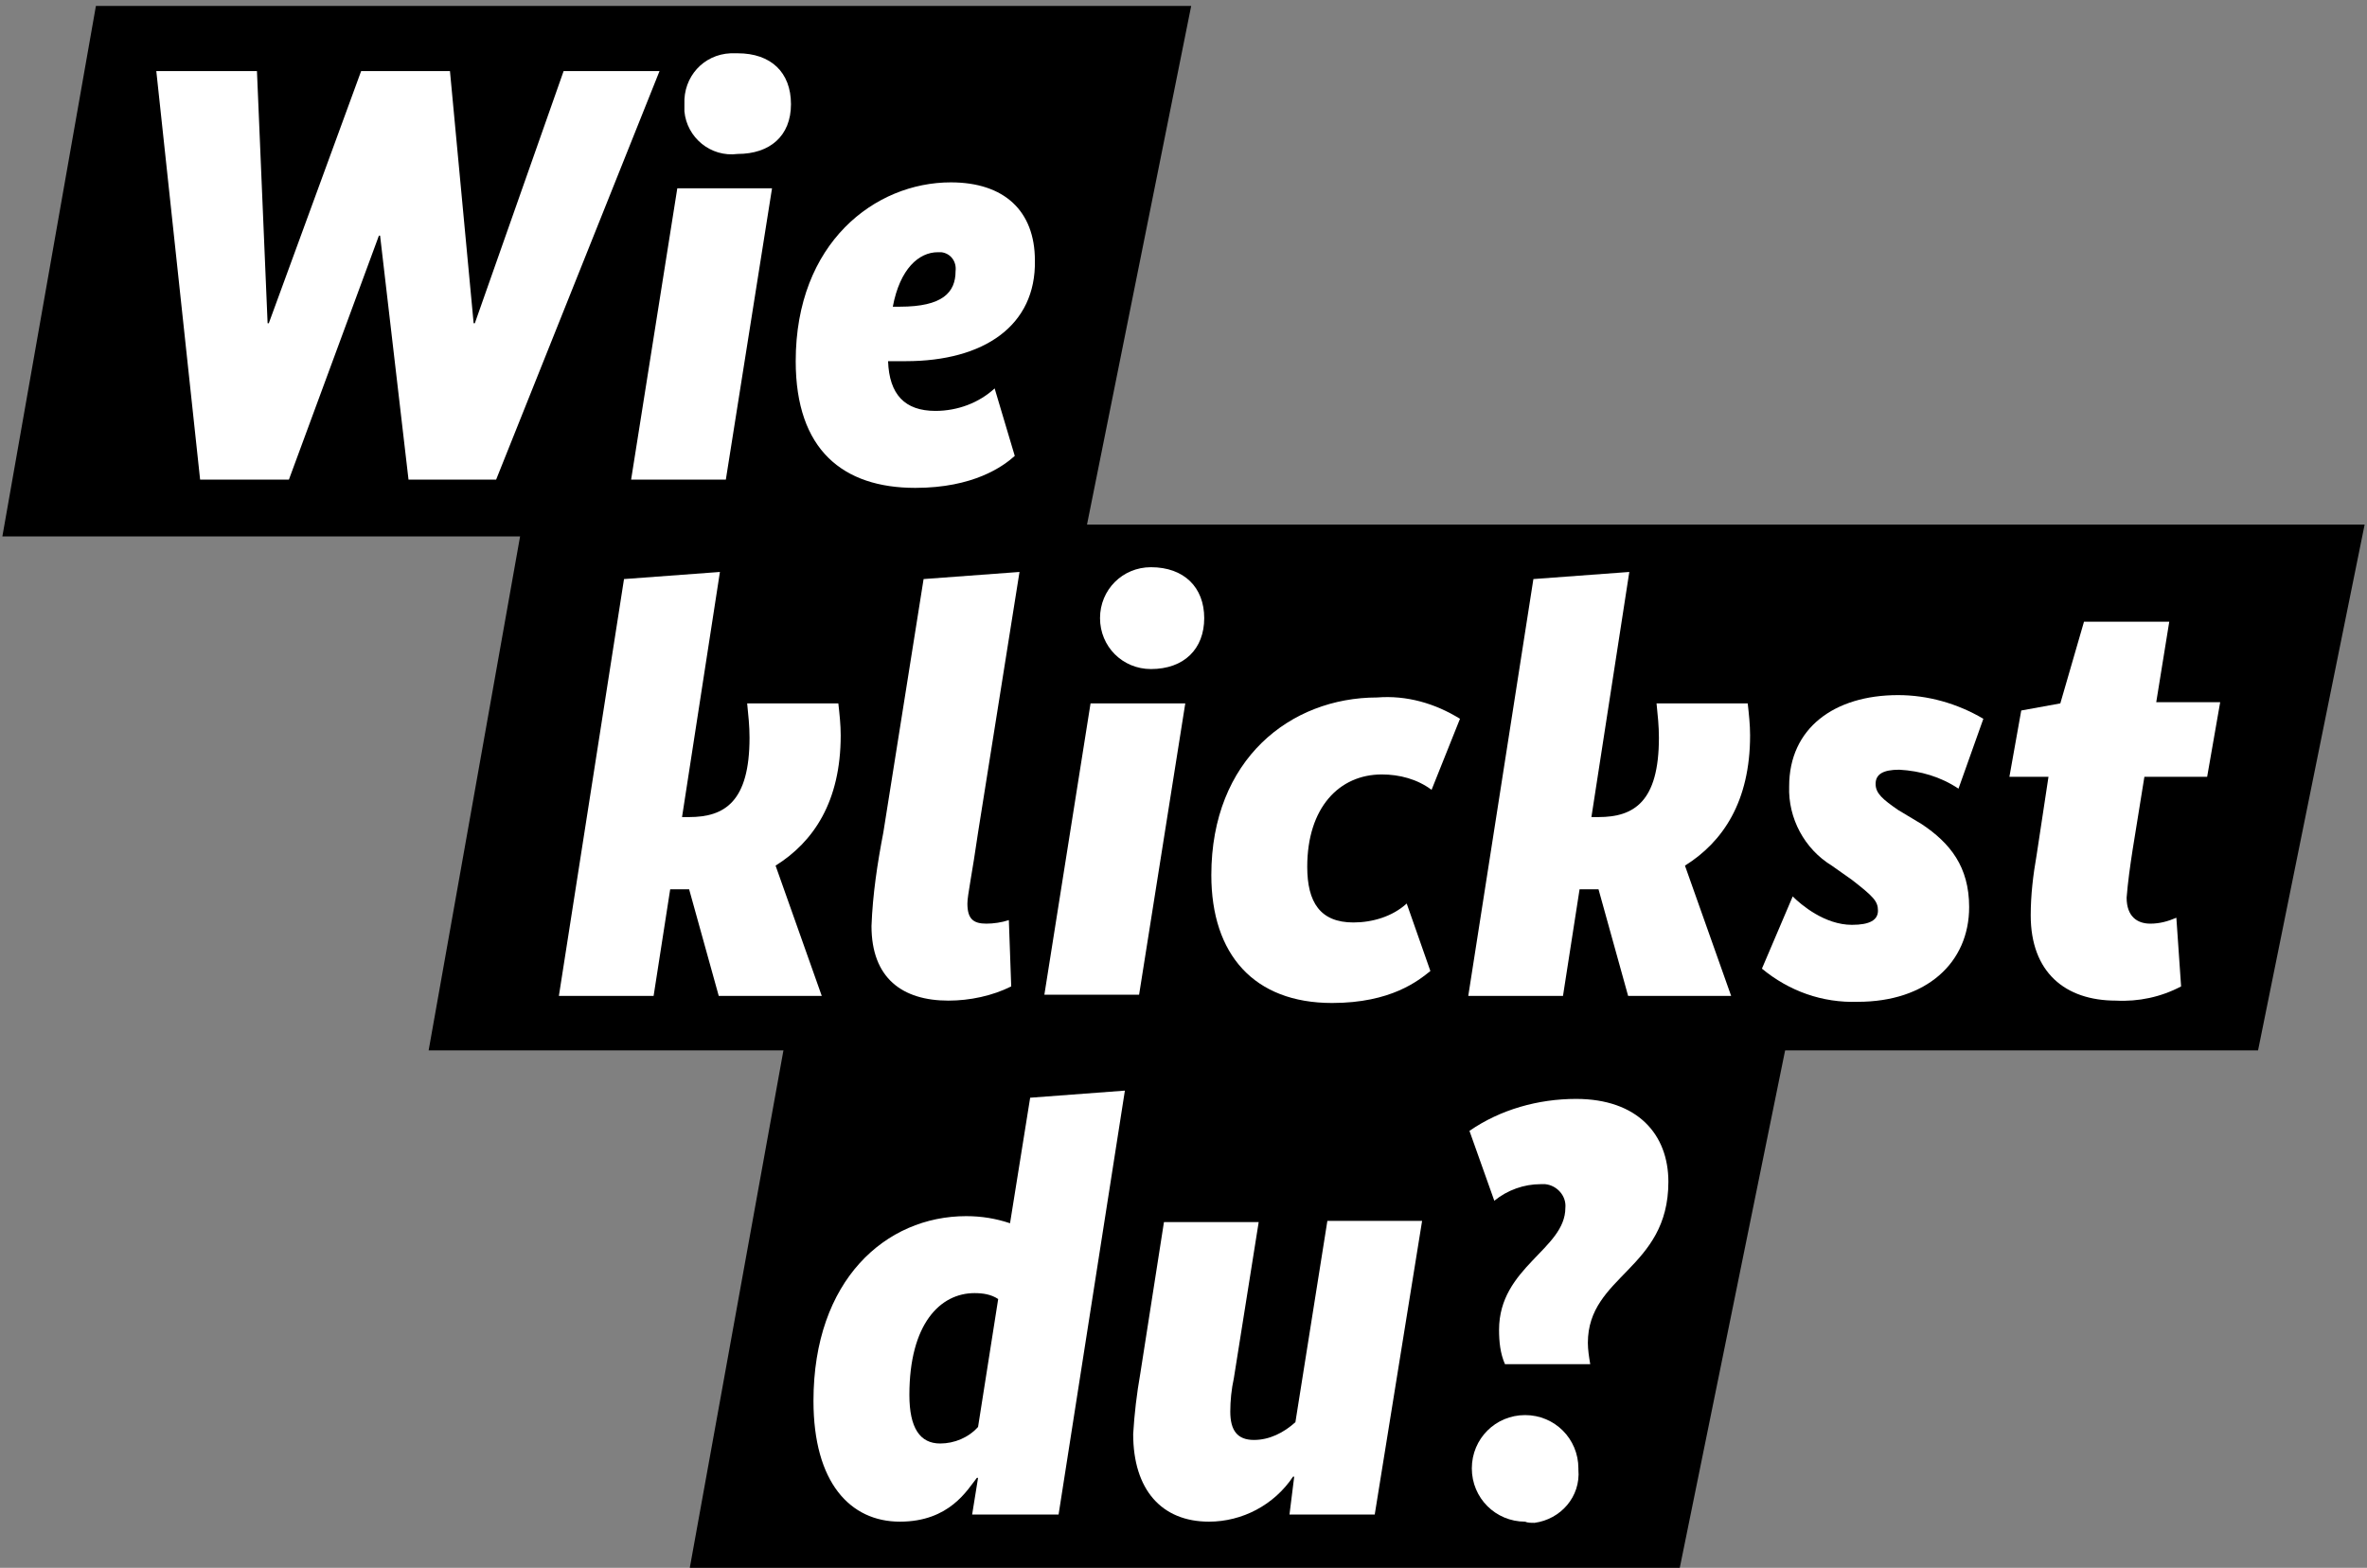
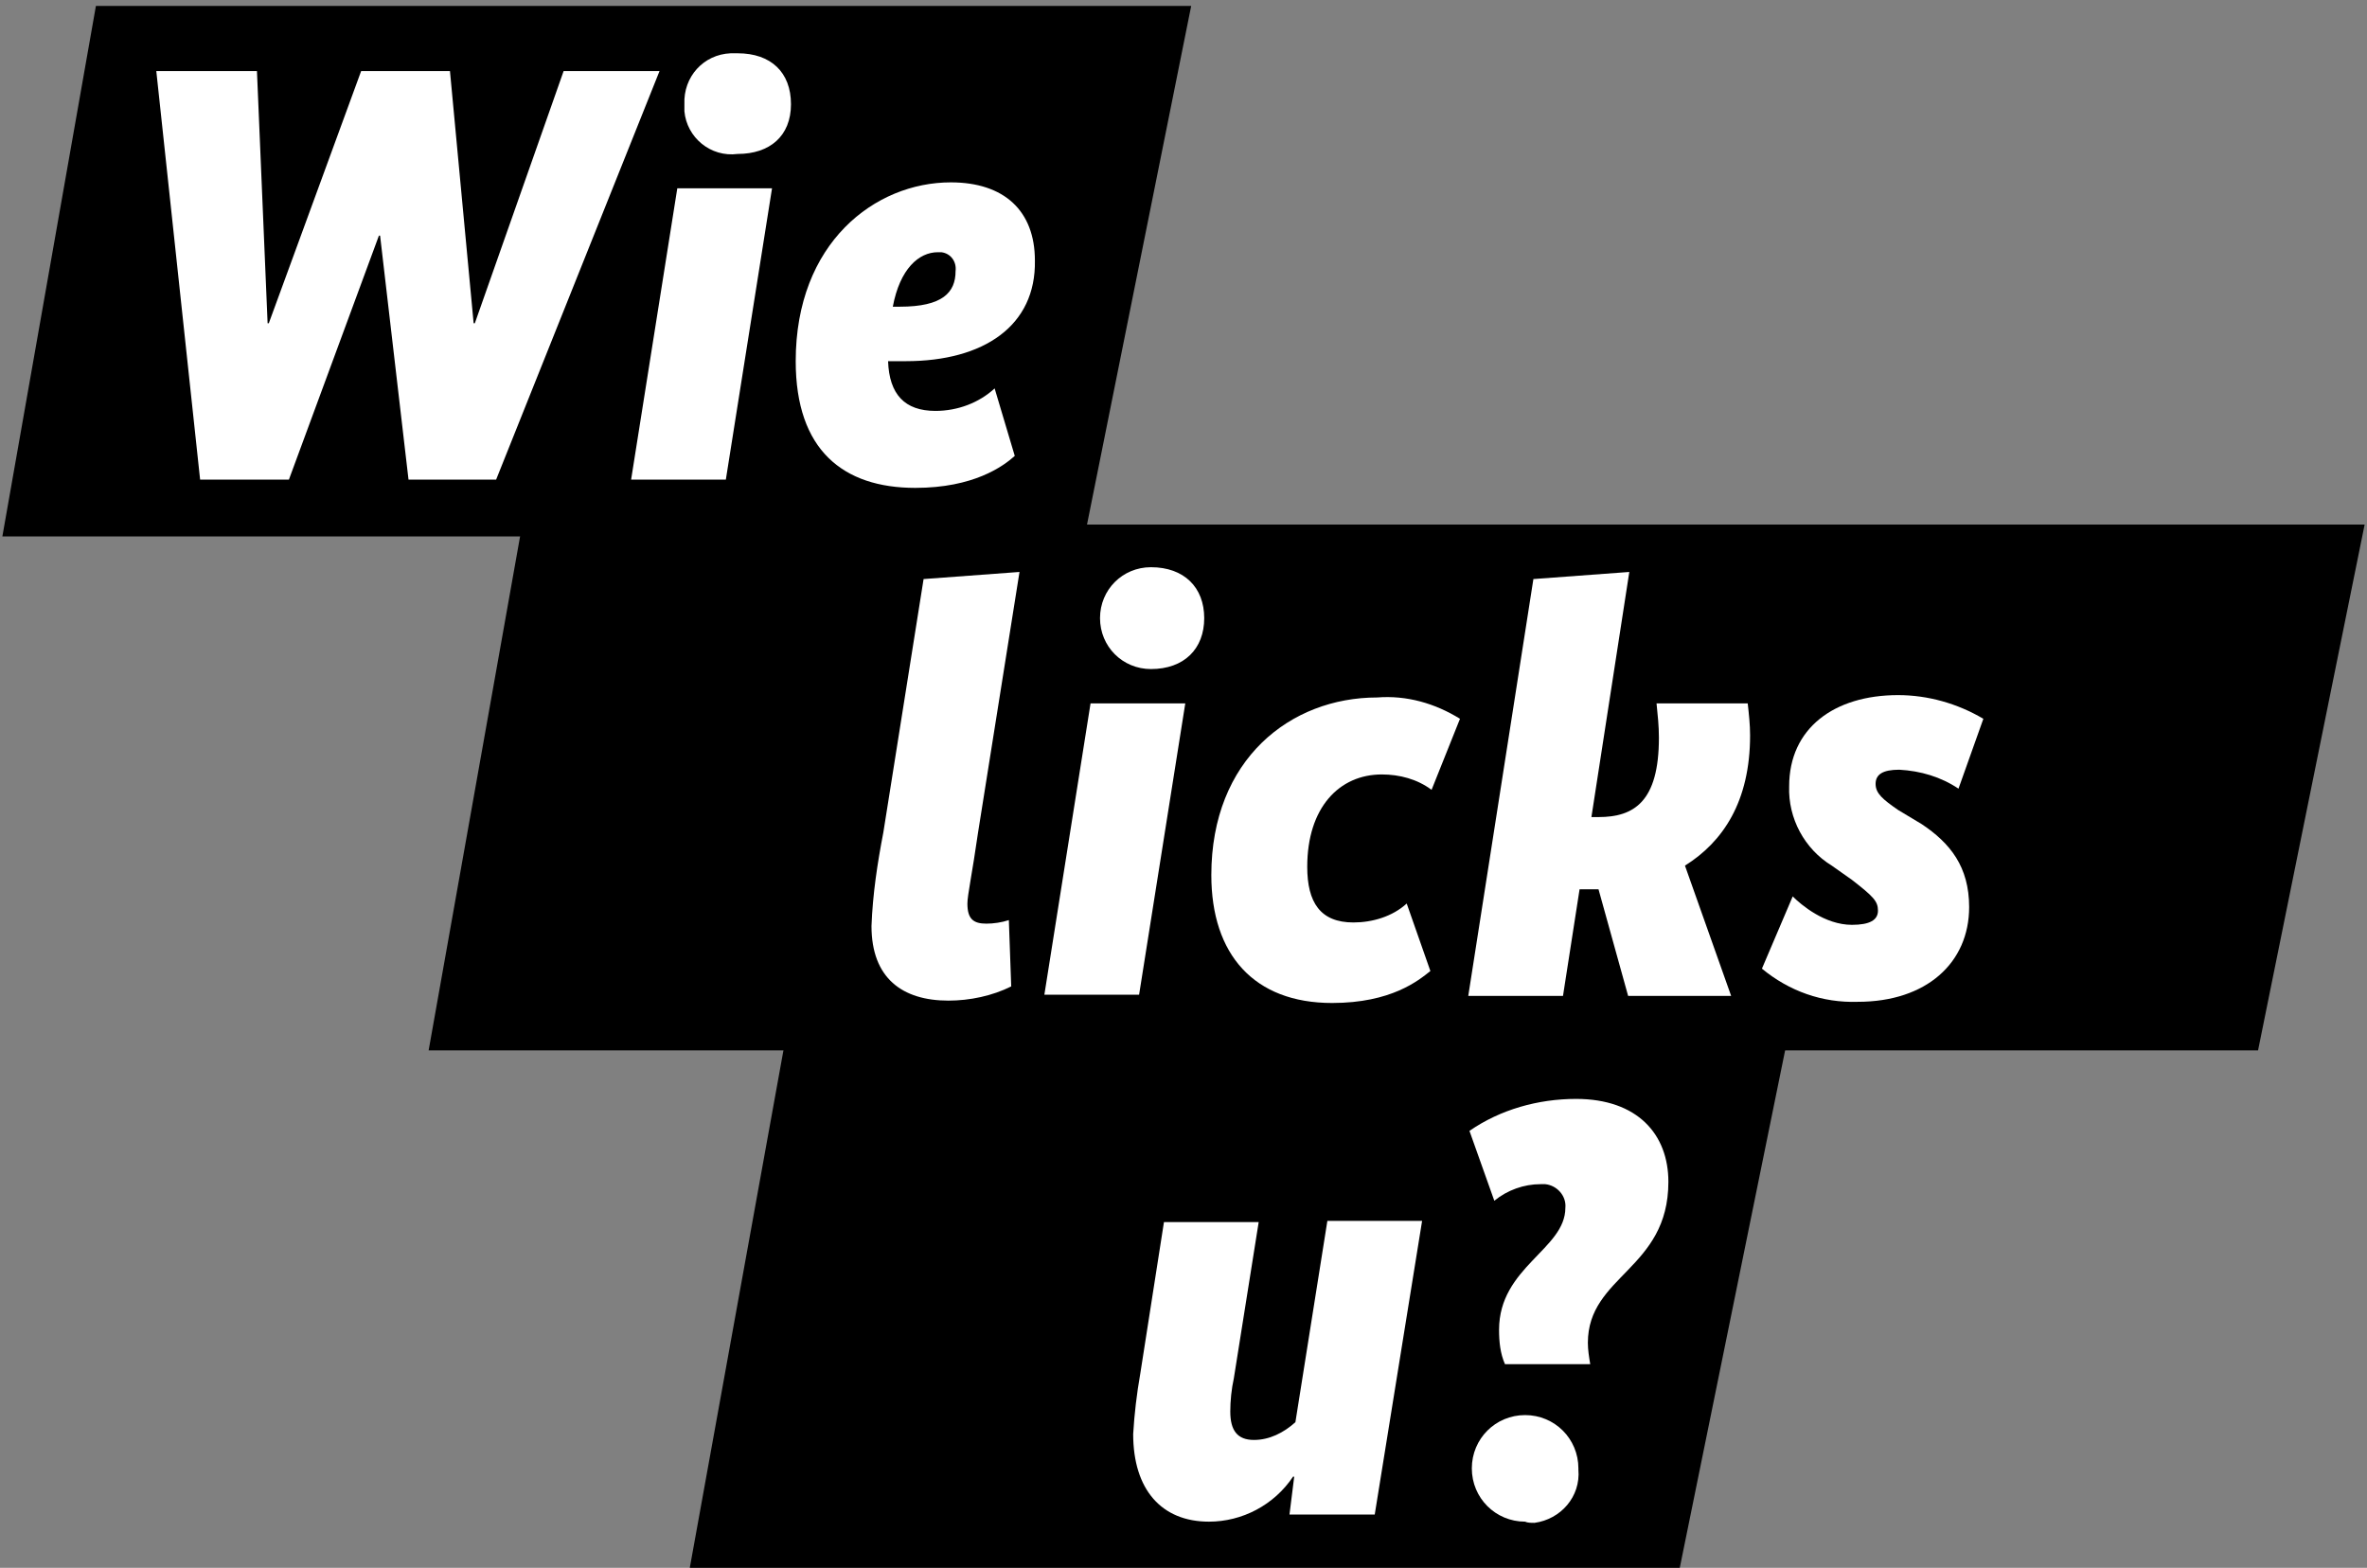
<svg xmlns="http://www.w3.org/2000/svg" version="1.1" id="Ebene_2_1_" x="0px" y="0px" viewBox="0 0 199.9 132.4" style="enable-background:new 0 0 199.9 132.4;" xml:space="preserve">
  <rect x="0" y="0" width="199.9" height="132.4" fill="#808080" stroke="none" />
  <style type="text/css">
	.st0{fill:#FFFFFF;}
</style>
  <polygon points="91.6,45.3 0.2,45.3 8.1,0.5 100.6,0.5 " />
  <path class="st0" d="M41.9,40.5h-7.4l-2.4-20.6H32l-7.6,20.6h-7.5L13.2,6h8.5l0.9,21.3h0.1L30.5,6H38l2,21.3h0.1L47.6,6h8.1  L41.9,40.5z" />
  <path class="st0" d="M61.3,40.5h-8l3.9-24.6h8L61.3,40.5z M62.3,13c-2.3,0.3-4.3-1.4-4.5-3.6c0-0.2,0-0.4,0-0.6  c-0.1-2.3,1.6-4.2,3.9-4.3c0.2,0,0.4,0,0.6,0c2.8,0,4.5,1.6,4.5,4.3S65,13,62.3,13L62.3,13z" />
  <path class="st0" d="M76.5,30.5H75c0.1,2.8,1.4,4.2,4,4.2c1.9,0,3.7-0.7,5-1.9l1.7,5.7c-1,0.9-3.5,2.7-8.4,2.7  c-6.1,0-10.1-3.2-10.1-10.7c0-10,6.7-15.1,13.1-15.1c4.5,0,7.1,2.4,7.1,6.6C87.5,27.5,83.1,30.5,76.5,30.5z M75.4,25.9H76  c3.6,0,4.7-1.2,4.7-3c0.1-0.8-0.4-1.5-1.2-1.6c-0.1,0-0.2,0-0.3,0C77.6,21.3,76,22.7,75.4,25.9z" />
  <polygon points="190.7,88.7 36.2,88.7 44.1,44.3 199.7,44.3 " />
-   <path class="st0" d="M70.8,59.4c0.1,0.9,0.2,1.8,0.2,2.7c0,5.6-2.3,9-5.5,11l3.9,11h-8.7l-2.5-9h-1.6l-1.4,9h-8l5.5-35.2l8.1-0.6  L57.6,69h0.6c3,0,5.1-1.3,5.1-6.7c0-1-0.1-1.9-0.2-2.9C63.1,59.4,70.8,59.4,70.8,59.4z" />
  <path class="st0" d="M85.4,83.3c-1.6,0.8-3.5,1.2-5.3,1.2c-3.9,0-6.5-1.9-6.5-6.3c0.1-2.7,0.5-5.3,1-7.9L78,48.9l8.1-0.6l-3.5,22  c-0.5,3.5-0.9,5.3-0.9,6c0,1.3,0.5,1.7,1.6,1.7c0.6,0,1.3-0.1,1.9-0.3L85.4,83.3z" />
  <path class="st0" d="M96.2,84h-8l3.9-24.6h8L96.2,84z M97.2,56.5c-2.4,0-4.3-1.9-4.3-4.3c0-2.4,1.9-4.3,4.3-4.3l0,0  c2.8,0,4.5,1.7,4.5,4.3S100,56.5,97.2,56.5z" />
  <path class="st0" d="M120.9,66.7c-1.2-0.9-2.7-1.3-4.2-1.3c-3.6,0-6.3,2.8-6.3,7.8c0,3,1.1,4.7,3.9,4.7c1.6,0,3.3-0.5,4.5-1.6l2,5.7  c-1,0.8-3.3,2.7-8.3,2.7c-6.6,0-10.2-4.1-10.2-10.8c0-9.8,6.7-15,14-15c2.5-0.2,4.9,0.5,7,1.8L120.9,66.7z" />
  <path class="st0" d="M147.6,59.4c0.1,0.9,0.2,1.8,0.2,2.7c0,5.6-2.3,9-5.5,11l3.9,11h-8.7l-2.5-9h-1.6l-1.4,9h-8l5.5-35.2l8.1-0.6  L134.4,69h0.6c3,0,5.1-1.3,5.1-6.7c0-1-0.1-1.9-0.2-2.9C139.9,59.4,147.6,59.4,147.6,59.4z" />
  <path class="st0" d="M165.4,66.6c-1.5-1-3.2-1.5-5-1.6c-1.4,0-2,0.4-2,1.2s0.6,1.3,1.9,2.2l2,1.2c2.4,1.6,4,3.6,4,7  c0,4.7-3.6,8-9.4,8c-3,0.1-5.8-0.9-8.1-2.8c0.6-1.4,2-4.7,2.6-6.1c0.7,0.7,2.7,2.4,5,2.4c1.5,0,2.2-0.4,2.2-1.2s-0.4-1.2-2.2-2.6  l-1.7-1.2c-2.3-1.4-3.7-4-3.6-6.7c0-4.9,3.8-7.7,9.2-7.7c2.5,0,5,0.7,7.2,2L165.4,66.6z" />
-   <path class="st0" d="M186.4,65.6h-5.3l-1,6.2c-0.2,1.3-0.4,2.7-0.5,4c0,1.6,0.9,2.2,2,2.2c0.8,0,1.5-0.2,2.2-0.5l0.4,5.8  c-1.7,0.9-3.6,1.3-5.5,1.2c-4.3,0-7.2-2.4-7.2-7.2c0-1.7,0.2-3.4,0.5-5.1l1-6.6h-3.3l1-5.6l3.3-0.6l2-6.9h7.2l-1.1,6.8h5.4  L186.4,65.6z" />
  <polygon points="141.8,132.7 58.2,132.7 66.2,88.5 150.8,88.5 " />
-   <path class="st0" d="M89.4,127.9h-7.3l0.5-3.1h-0.1c-0.8,1-2.3,3.7-6.5,3.7s-7.3-3.3-7.3-10.2c0-10.2,6.1-15.6,12.9-15.6  c1.3,0,2.5,0.2,3.7,0.6L87,92.7l8-0.6L89.4,127.9z M79.4,121.9c1.2,0,2.4-0.5,3.2-1.4l1.7-10.8c-0.6-0.4-1.3-0.5-2-0.5  c-2.9,0-5.5,2.6-5.5,8.6C76.8,120.6,77.7,121.9,79.4,121.9L79.4,121.9z" />
  <path class="st0" d="M116.1,127.9h-7.2l0.4-3.2h-0.1c-1.6,2.4-4.3,3.8-7.1,3.8c-4,0-6.4-2.7-6.4-7.4c0.1-1.7,0.3-3.4,0.6-5.1l2-12.8  h8l-2.1,13.2c-0.2,0.9-0.3,1.9-0.3,2.8c0,1.6,0.6,2.4,2,2.4c1.3,0,2.5-0.6,3.5-1.5l2.7-17h8L116.1,127.9z" />
  <path class="st0" d="M124.1,95.5c2.6-1.8,5.8-2.7,9-2.7c5.2,0,7.8,3,7.8,7c0,7.4-6.8,7.9-6.8,13.6c0,0.6,0.1,1.2,0.2,1.8h-7.2  c-0.4-0.9-0.5-1.9-0.5-2.9c0-5.3,5.6-6.8,5.6-10.3c0.1-1-0.7-1.9-1.7-2c-0.1,0-0.3,0-0.4,0c-1.4,0-2.8,0.5-3.9,1.4L124.1,95.5z   M128.8,128.5c-2.5,0-4.5-2-4.5-4.5s2-4.5,4.5-4.5s4.5,2,4.5,4.5c0,0,0,0,0,0.1c0.2,2.3-1.5,4.2-3.7,4.5  C129.3,128.6,129,128.6,128.8,128.5z" />
</svg>